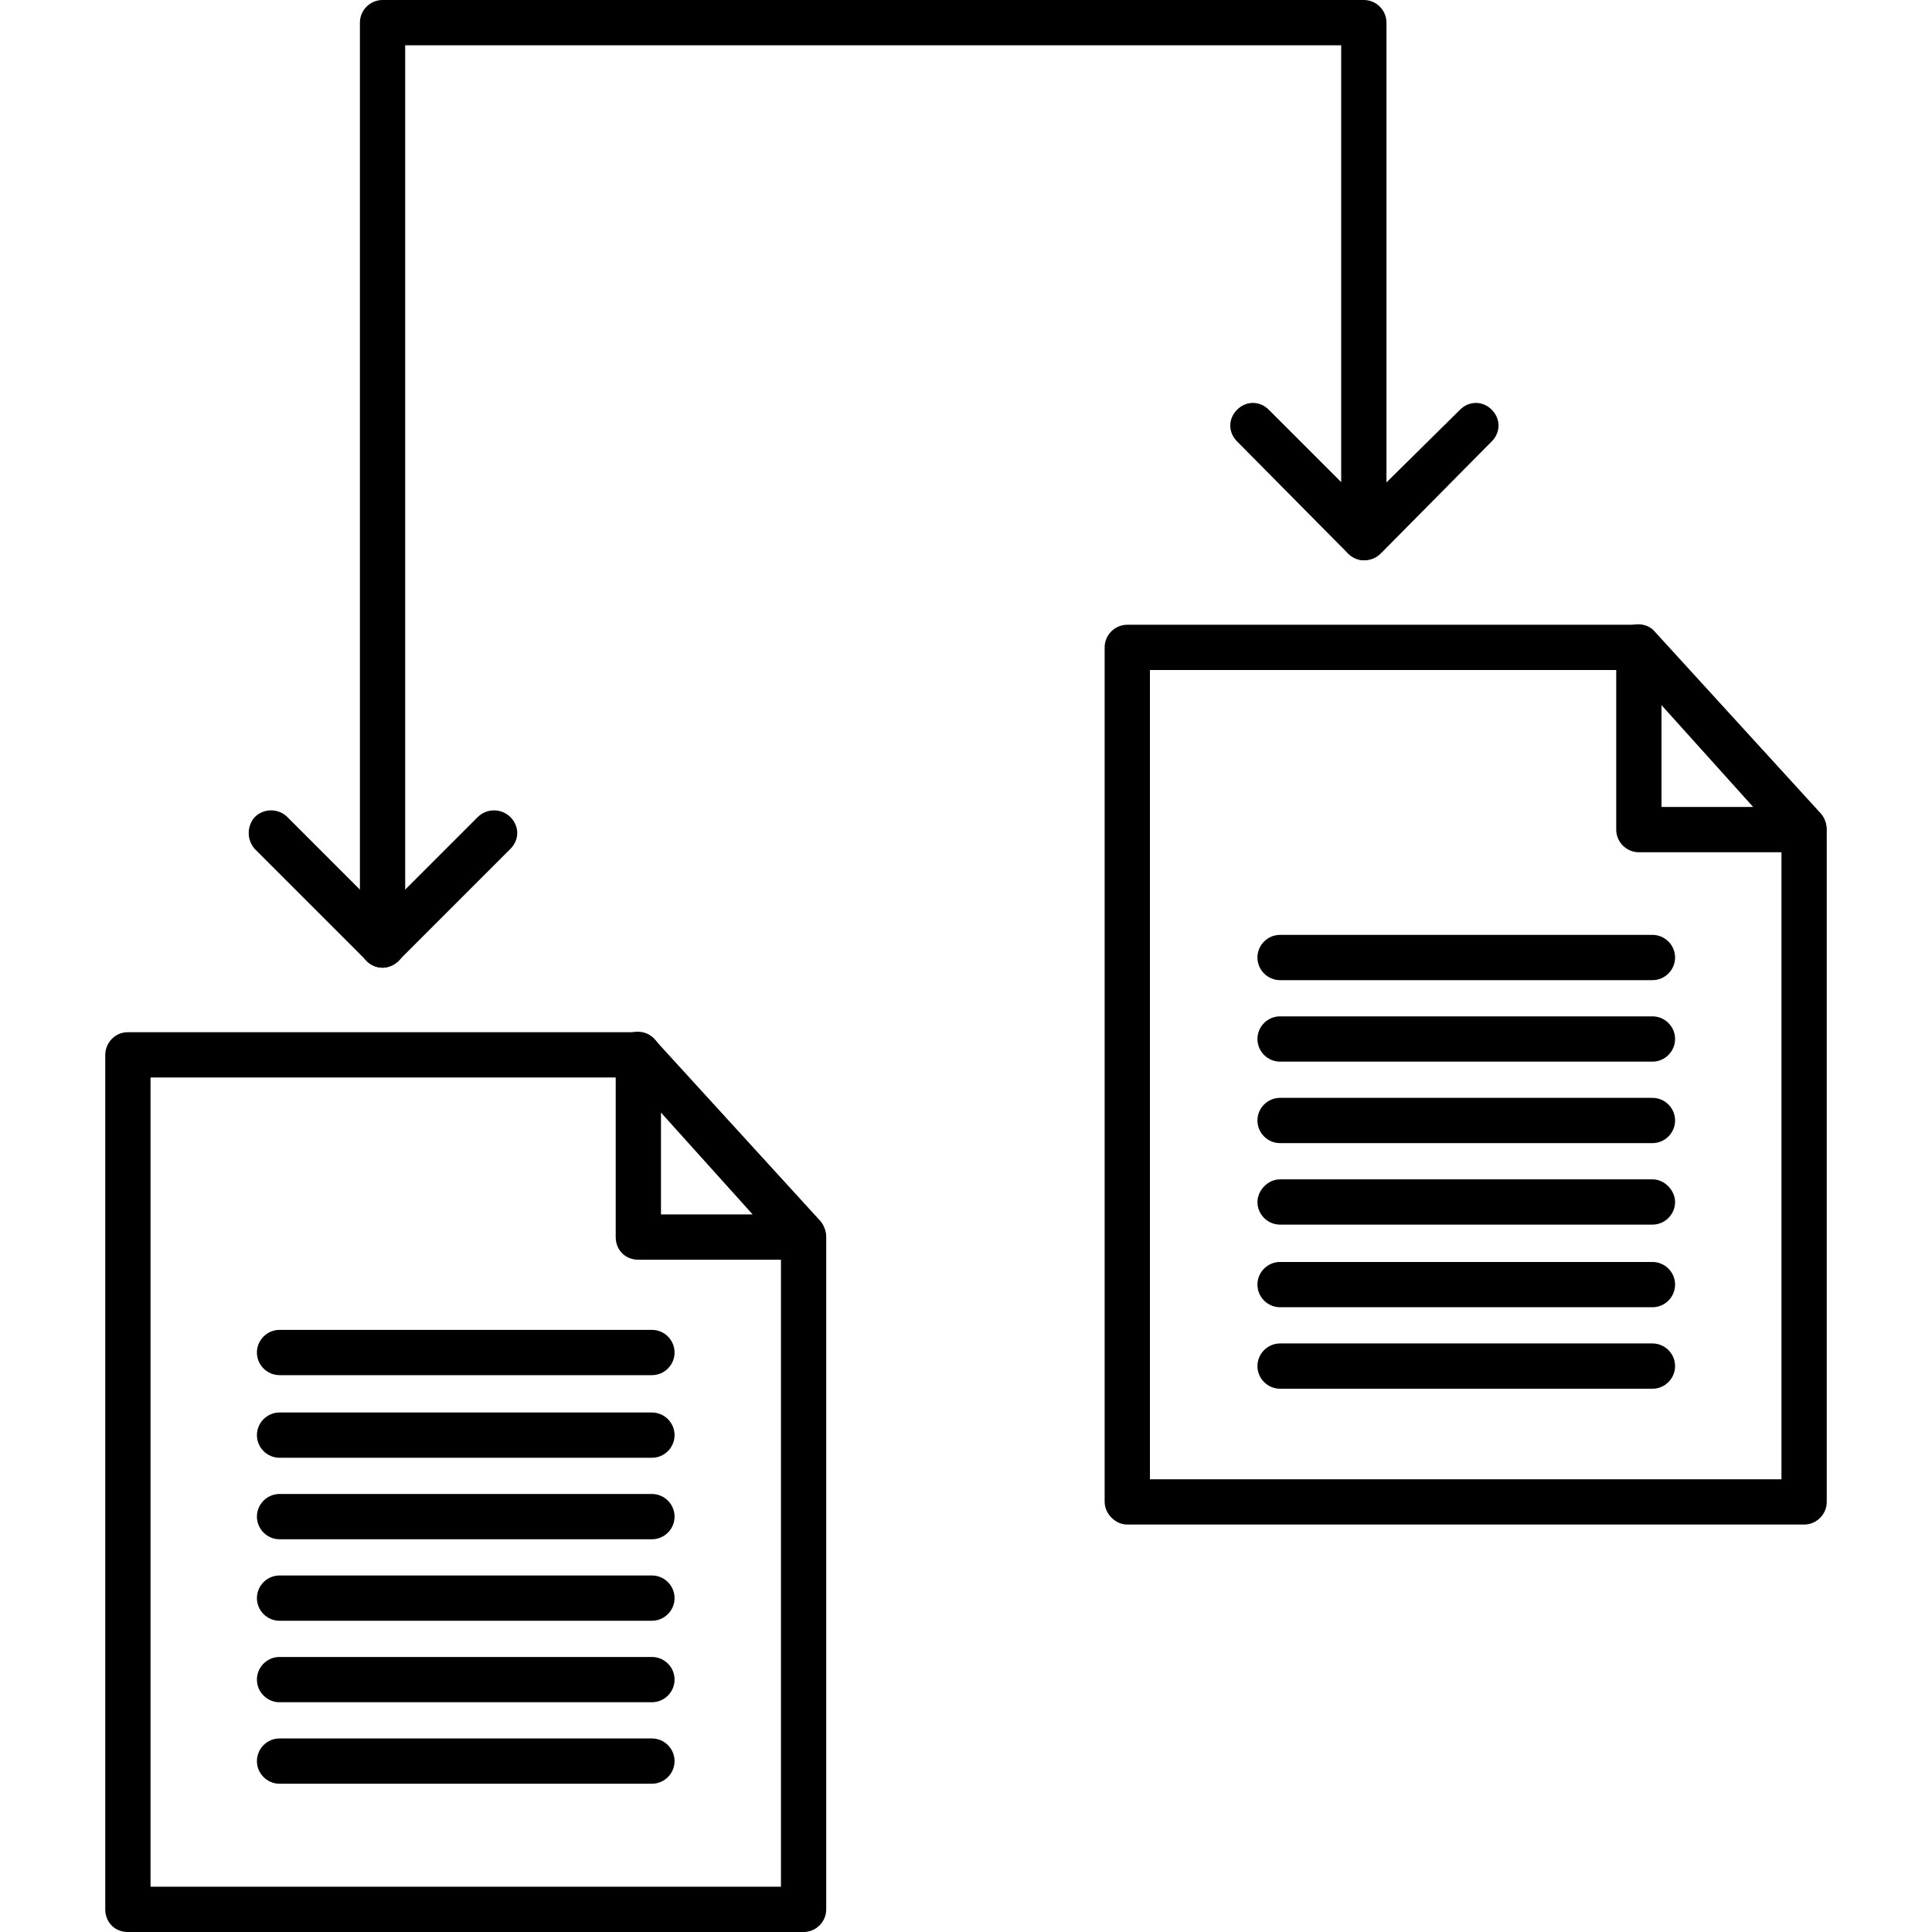
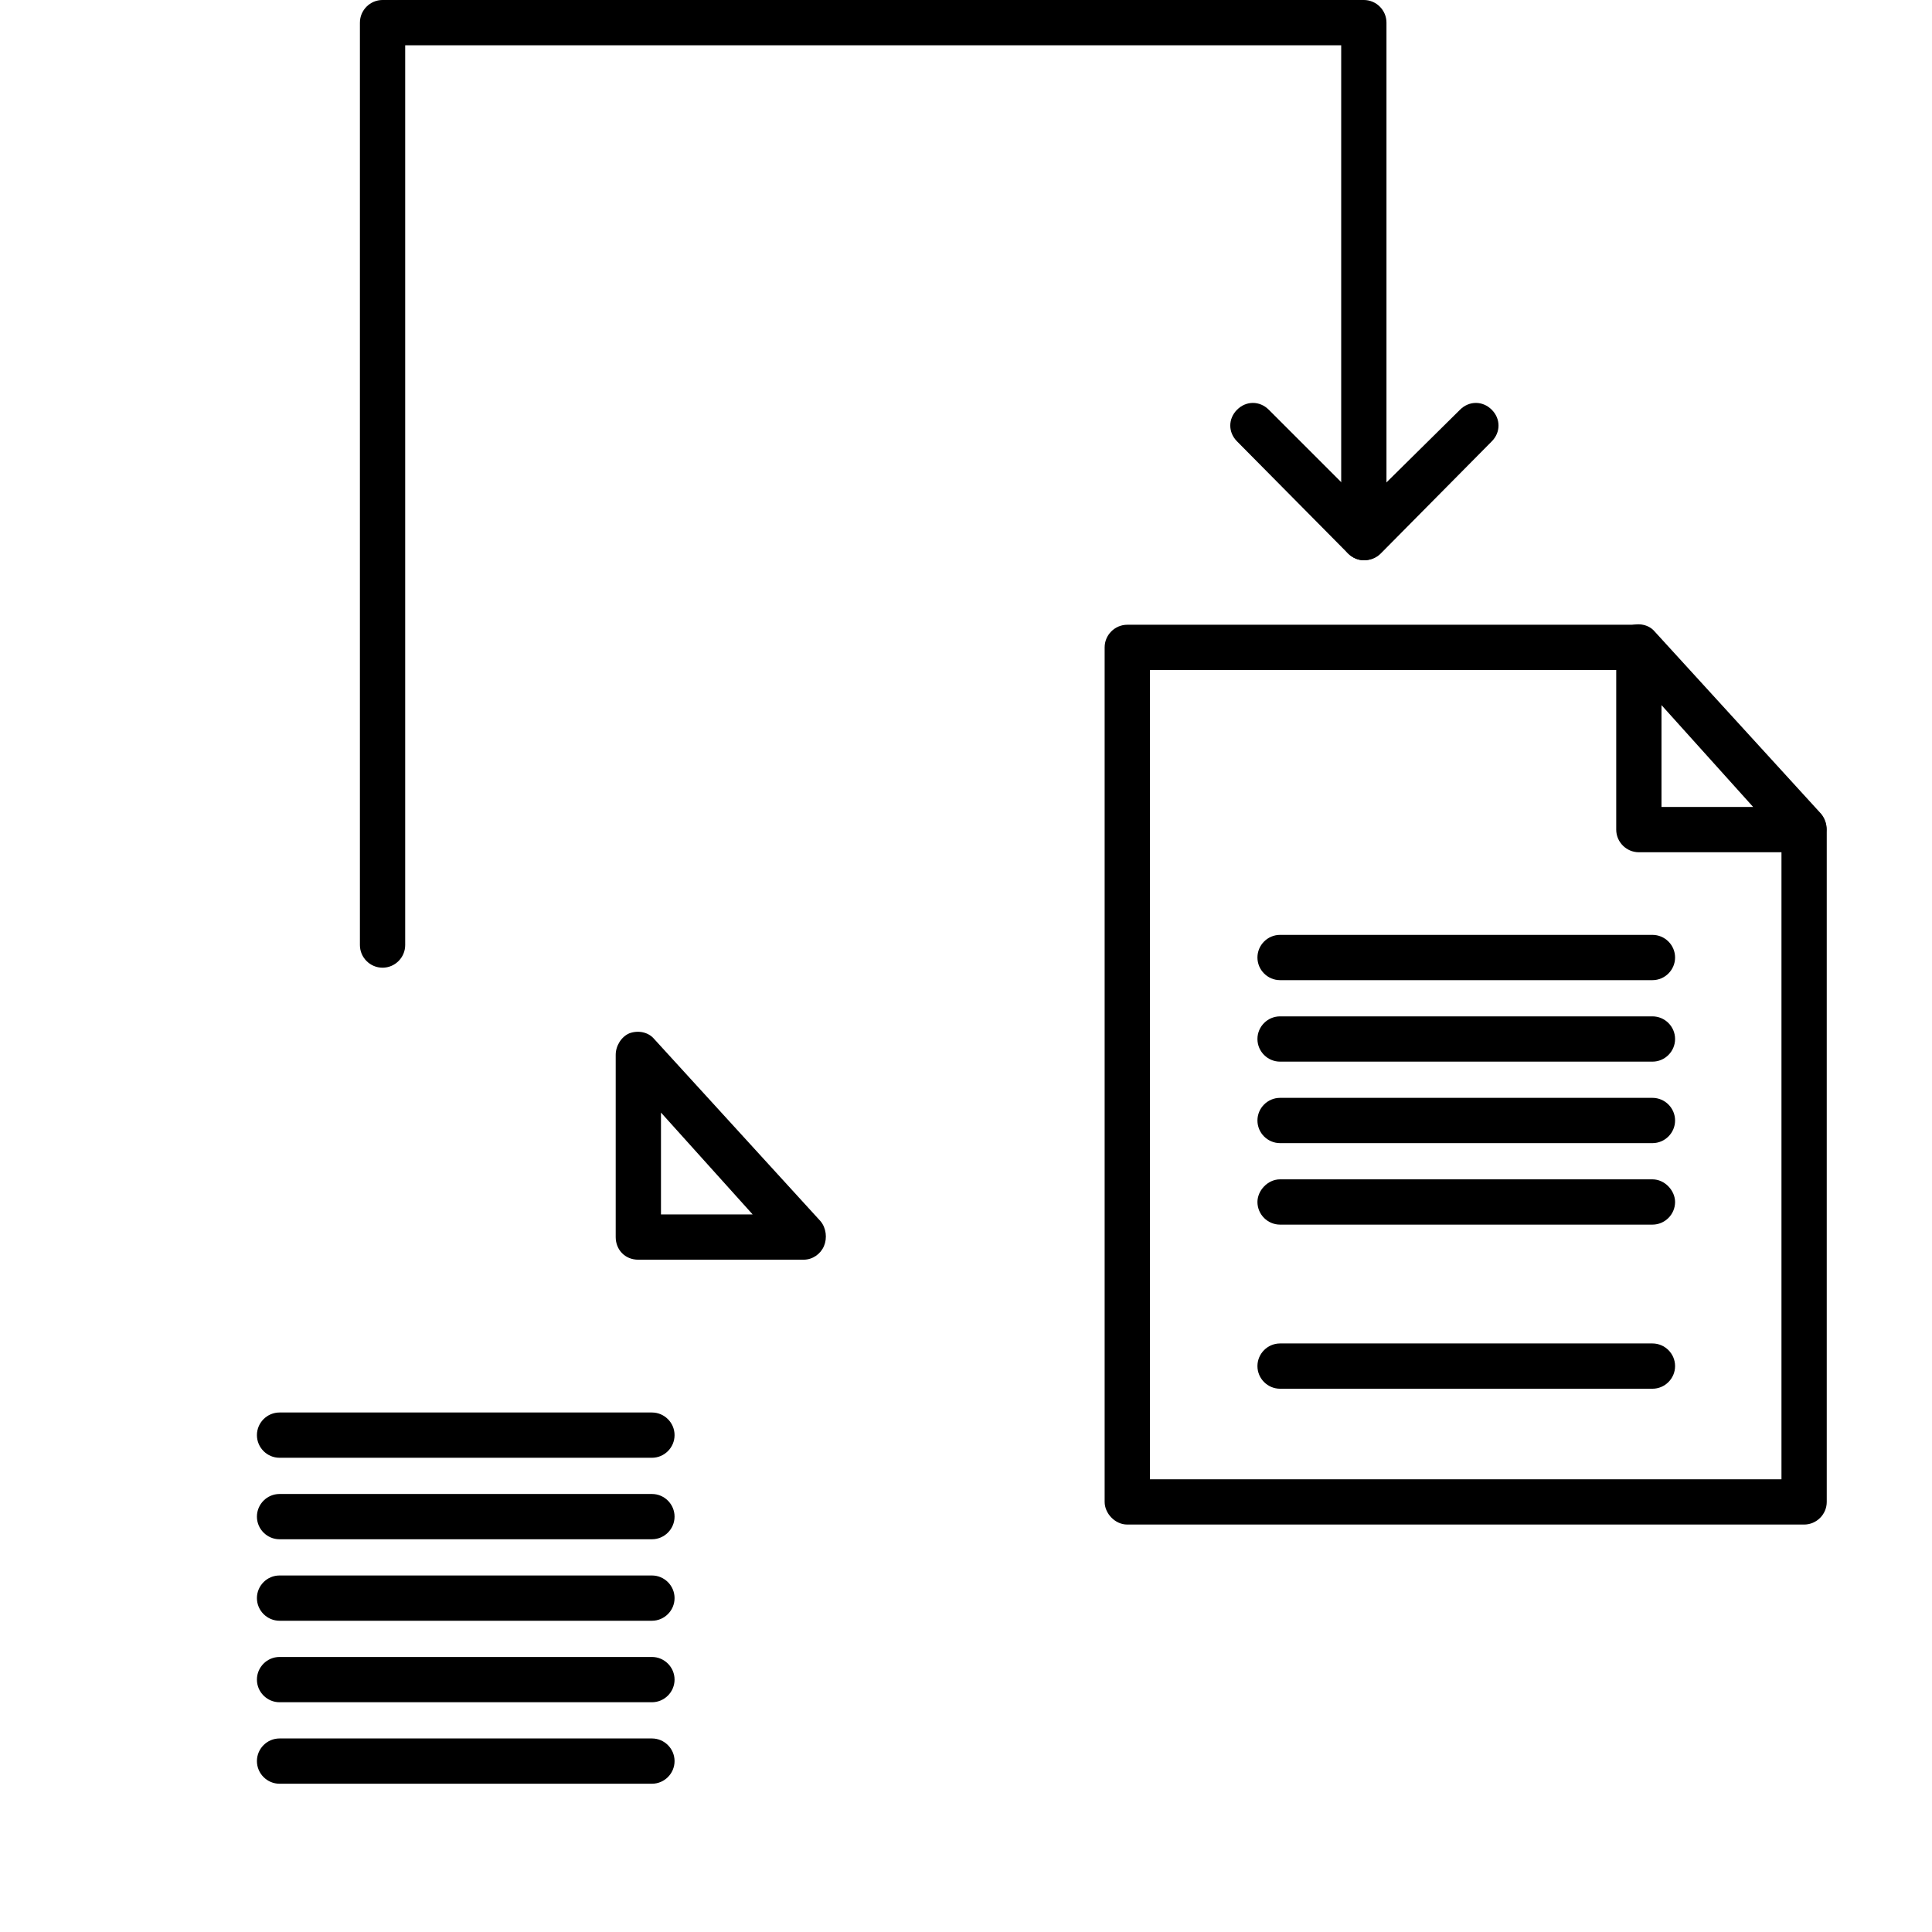
<svg xmlns="http://www.w3.org/2000/svg" clip-rule="evenodd" fill-rule="evenodd" height="1.707in" image-rendering="optimizeQuality" shape-rendering="geometricPrecision" text-rendering="geometricPrecision" viewBox="0 0 1707 1707" width="1.707in">
  <g id="Layer_x0020_1">
-     <path d="m710 1707h-597c-12 0-20-9-20-20v-755c0-10 8-20 20-20h451c11 0 20 9 20 20s-9 20-20 20h-431v715h557v-574c0-11 9-20 20-20s20 9 20 20v594c0 11-9 20-20 20z" />
    <path d="m710 1113h-146c-12 0-20-9-20-20v-161c0-8 5-16 12-19 8-3 17-1 22 5l147 161c5 6 6 15 3 22s-10 12-18 12zm-126-40h81l-81-90z" />
-     <path d="m576 1215h-329c-11 0-20-9-20-20s9-20 20-20h329c11 0 20 9 20 20s-9 20-20 20z" />
    <path d="m576 1288h-329c-11 0-20-9-20-20s9-20 20-20h329c11 0 20 9 20 20s-9 20-20 20z" />
    <path d="m576 1360h-329c-11 0-20-9-20-20s9-20 20-20h329c11 0 20 9 20 20s-9 20-20 20z" />
    <path d="m576 1432h-329c-11 0-20-9-20-20s9-20 20-20h329c11 0 20 9 20 20s-9 20-20 20z" />
    <path d="m576 1504h-329c-11 0-20-9-20-20s9-20 20-20h329c11 0 20 9 20 20s-9 20-20 20z" />
    <path d="m576 1576h-329c-11 0-20-9-20-20s9-20 20-20h329c11 0 20 9 20 20s-9 20-20 20z" />
    <path d="m1594 1347h-598c-11 0-20-10-20-20v-755c0-11 9-20 20-20h451c11 0 20 9 20 20s-8 20-20 20h-431v715h558v-574c0-11 9-20 20-20s20 9 20 20v594c0 11-9 20-20 20z" />
    <path d="m1594 753h-146c-11 0-20-9-20-20v-161c0-9 5-16 12-19 8-3 17-1 22 5l147 161c5 6 6 14 3 22-3 7-10 12-18 12zm-126-40h81l-81-90z" />
    <path d="m338 855c-11 0-20-9-20-20v-815c0-11 9-20 20-20h867c11 0 20 9 20 20v455c0 11-9 20-20 20-10 0-20-9-20-20v-435h-827v795c0 11-9 20-20 20z" />
-     <path d="m338 855c-5 0-10-2-14-6l-99-99c-7-8-7-20 0-28 8-8 21-8 29 0l84 84 84-84c8-8 21-8 29 0s8 20 0 28l-99 99c-4 3-9 6-14 6z" />
    <path d="m1205 495c-5 0-10-2-14-6l-98-99c-8-8-8-20 0-28s20-8 28 0l84 84 85-84c8-8 20-8 28 0s8 20 0 28l-98 99c-4 4-9 6-15 6z" />
    <path d="m1460 866h-329c-11 0-20-9-20-20s9-20 20-20h329c11 0 20 9 20 20s-9 20-20 20z" />
    <path d="m1460 938h-329c-11 0-20-9-20-20s9-20 20-20h329c11 0 20 9 20 20s-9 20-20 20z" />
    <path d="m1460 1010h-329c-11 0-20-9-20-20s9-20 20-20h329c11 0 20 9 20 20s-9 20-20 20z" />
    <path d="m1460 1082h-329c-11 0-20-9-20-20 0-10 9-20 20-20h329c11 0 20 10 20 20 0 11-9 20-20 20z" />
-     <path d="m1460 1155h-329c-11 0-20-9-20-20s9-20 20-20h329c11 0 20 9 20 20s-9 20-20 20z" />
    <path d="m1460 1227h-329c-11 0-20-9-20-20s9-20 20-20h329c11 0 20 9 20 20s-9 20-20 20z" />
  </g>
</svg>